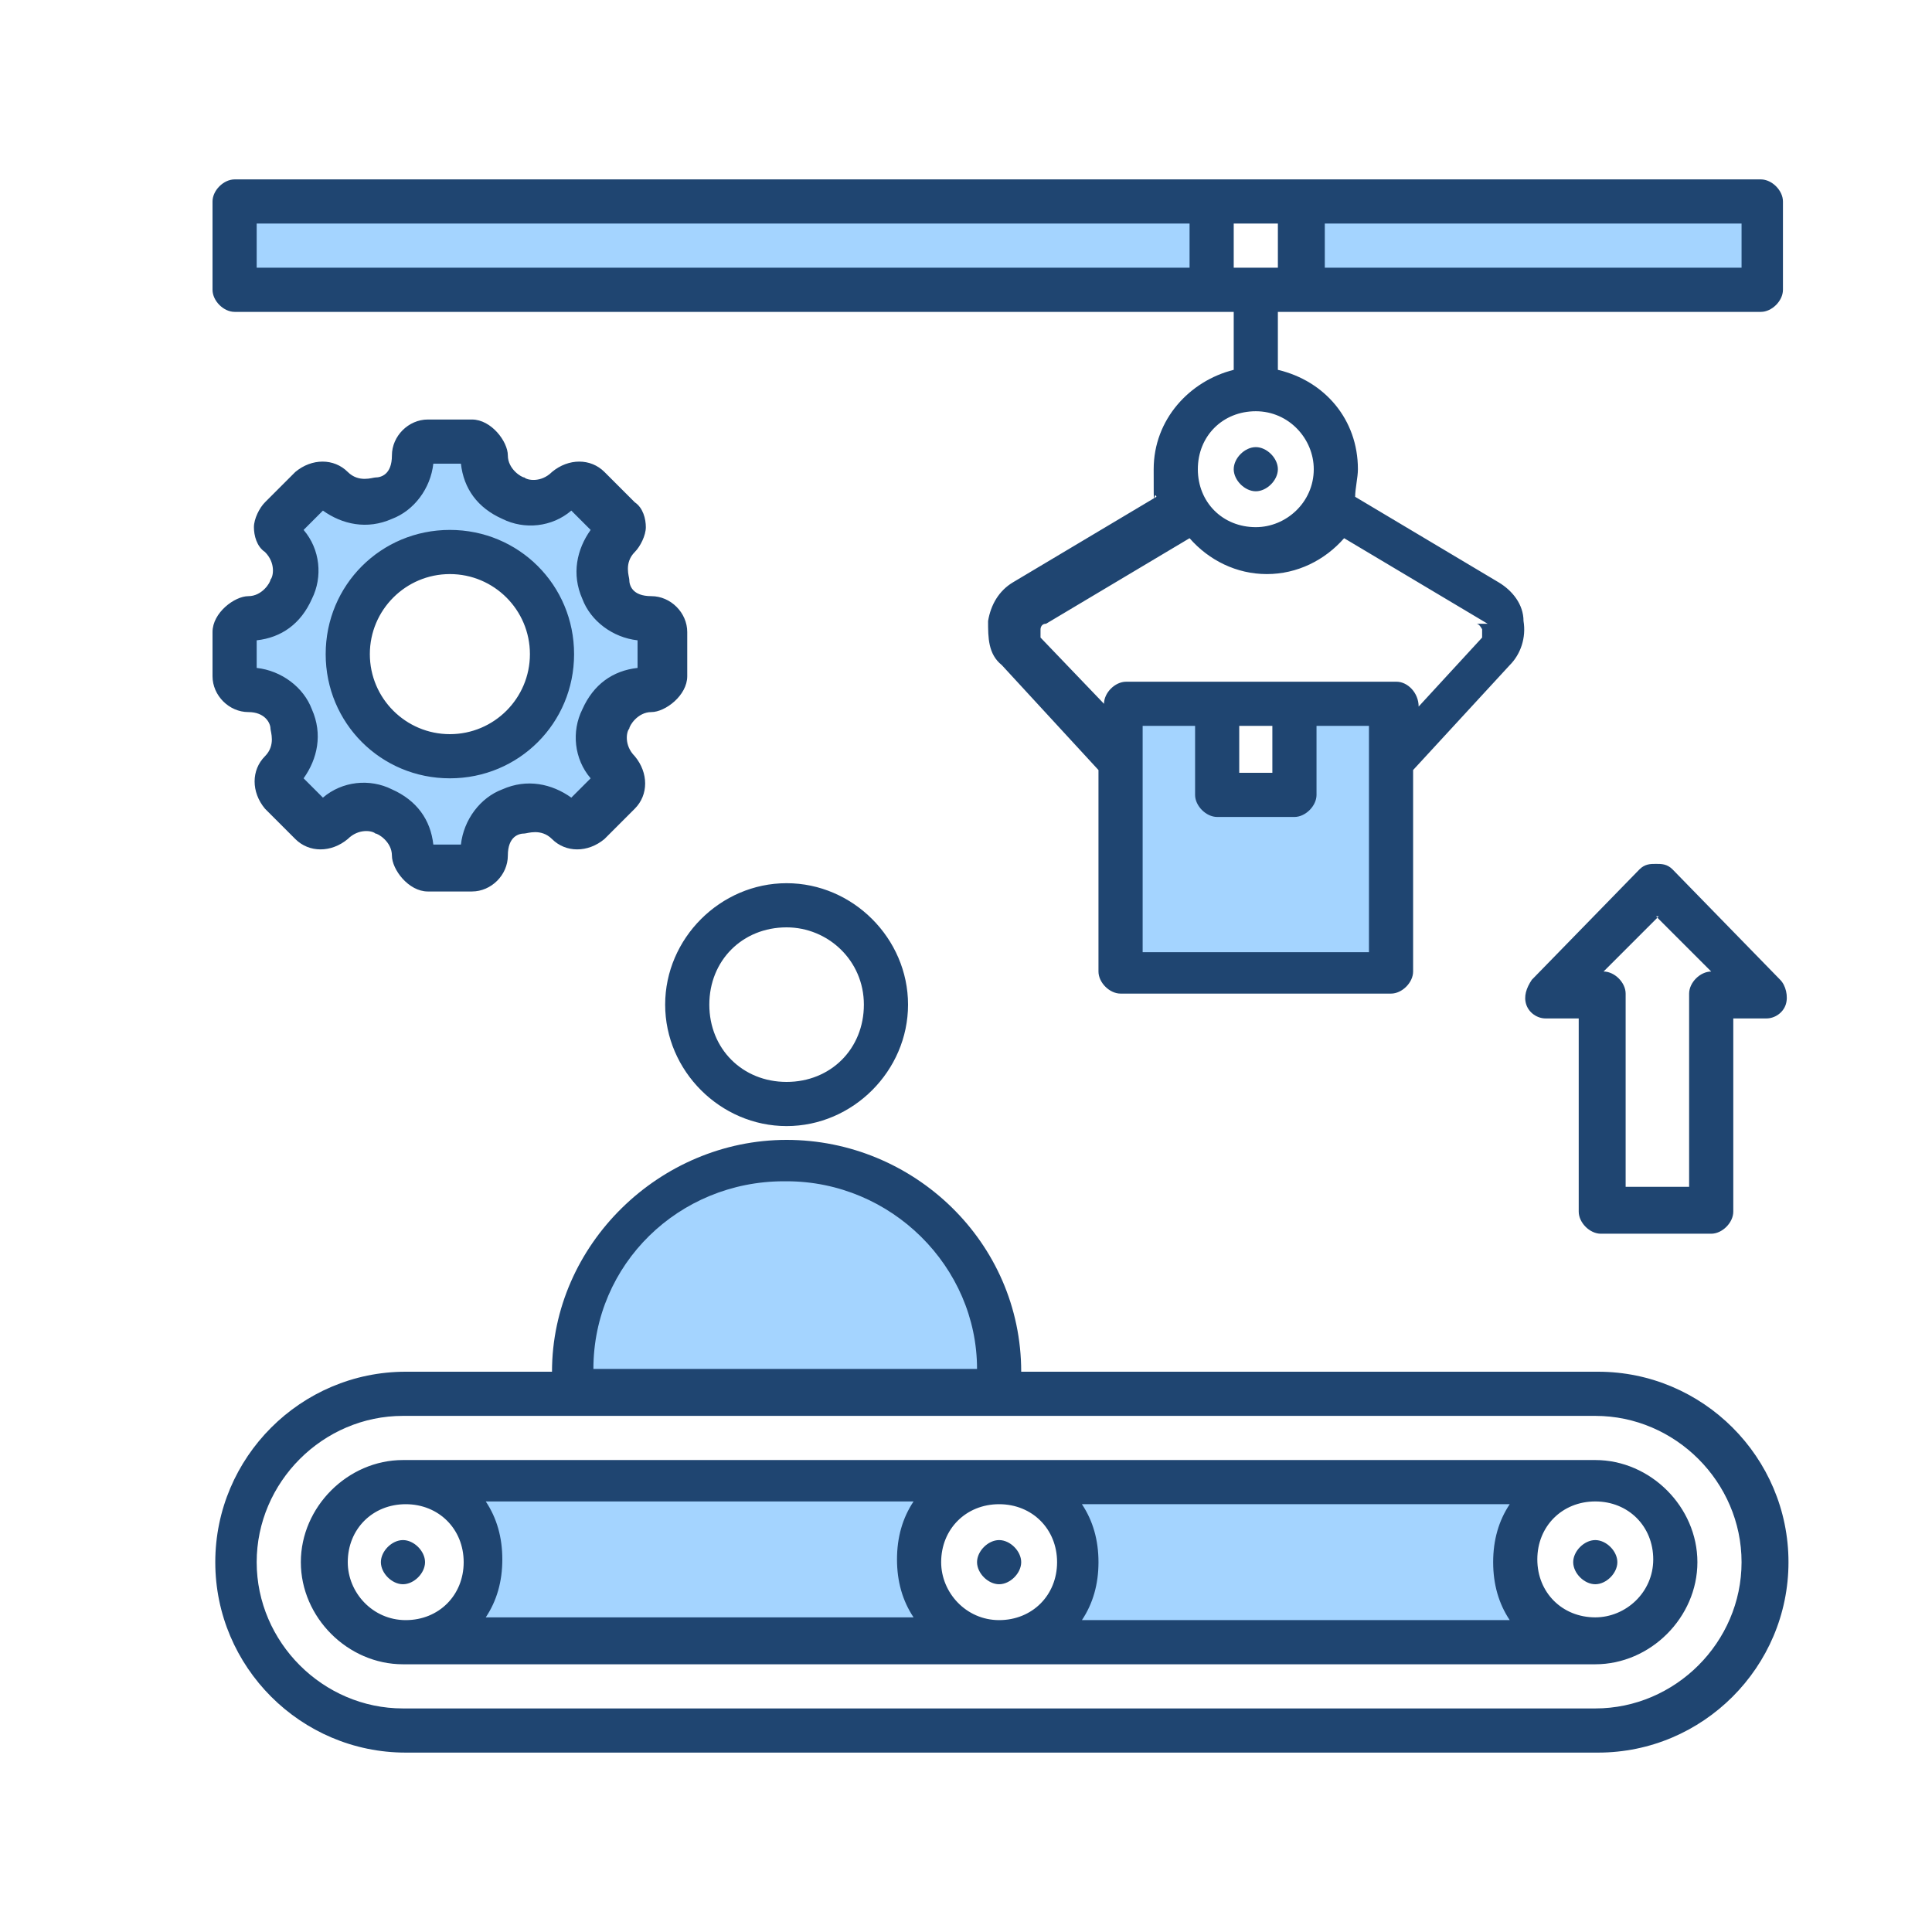
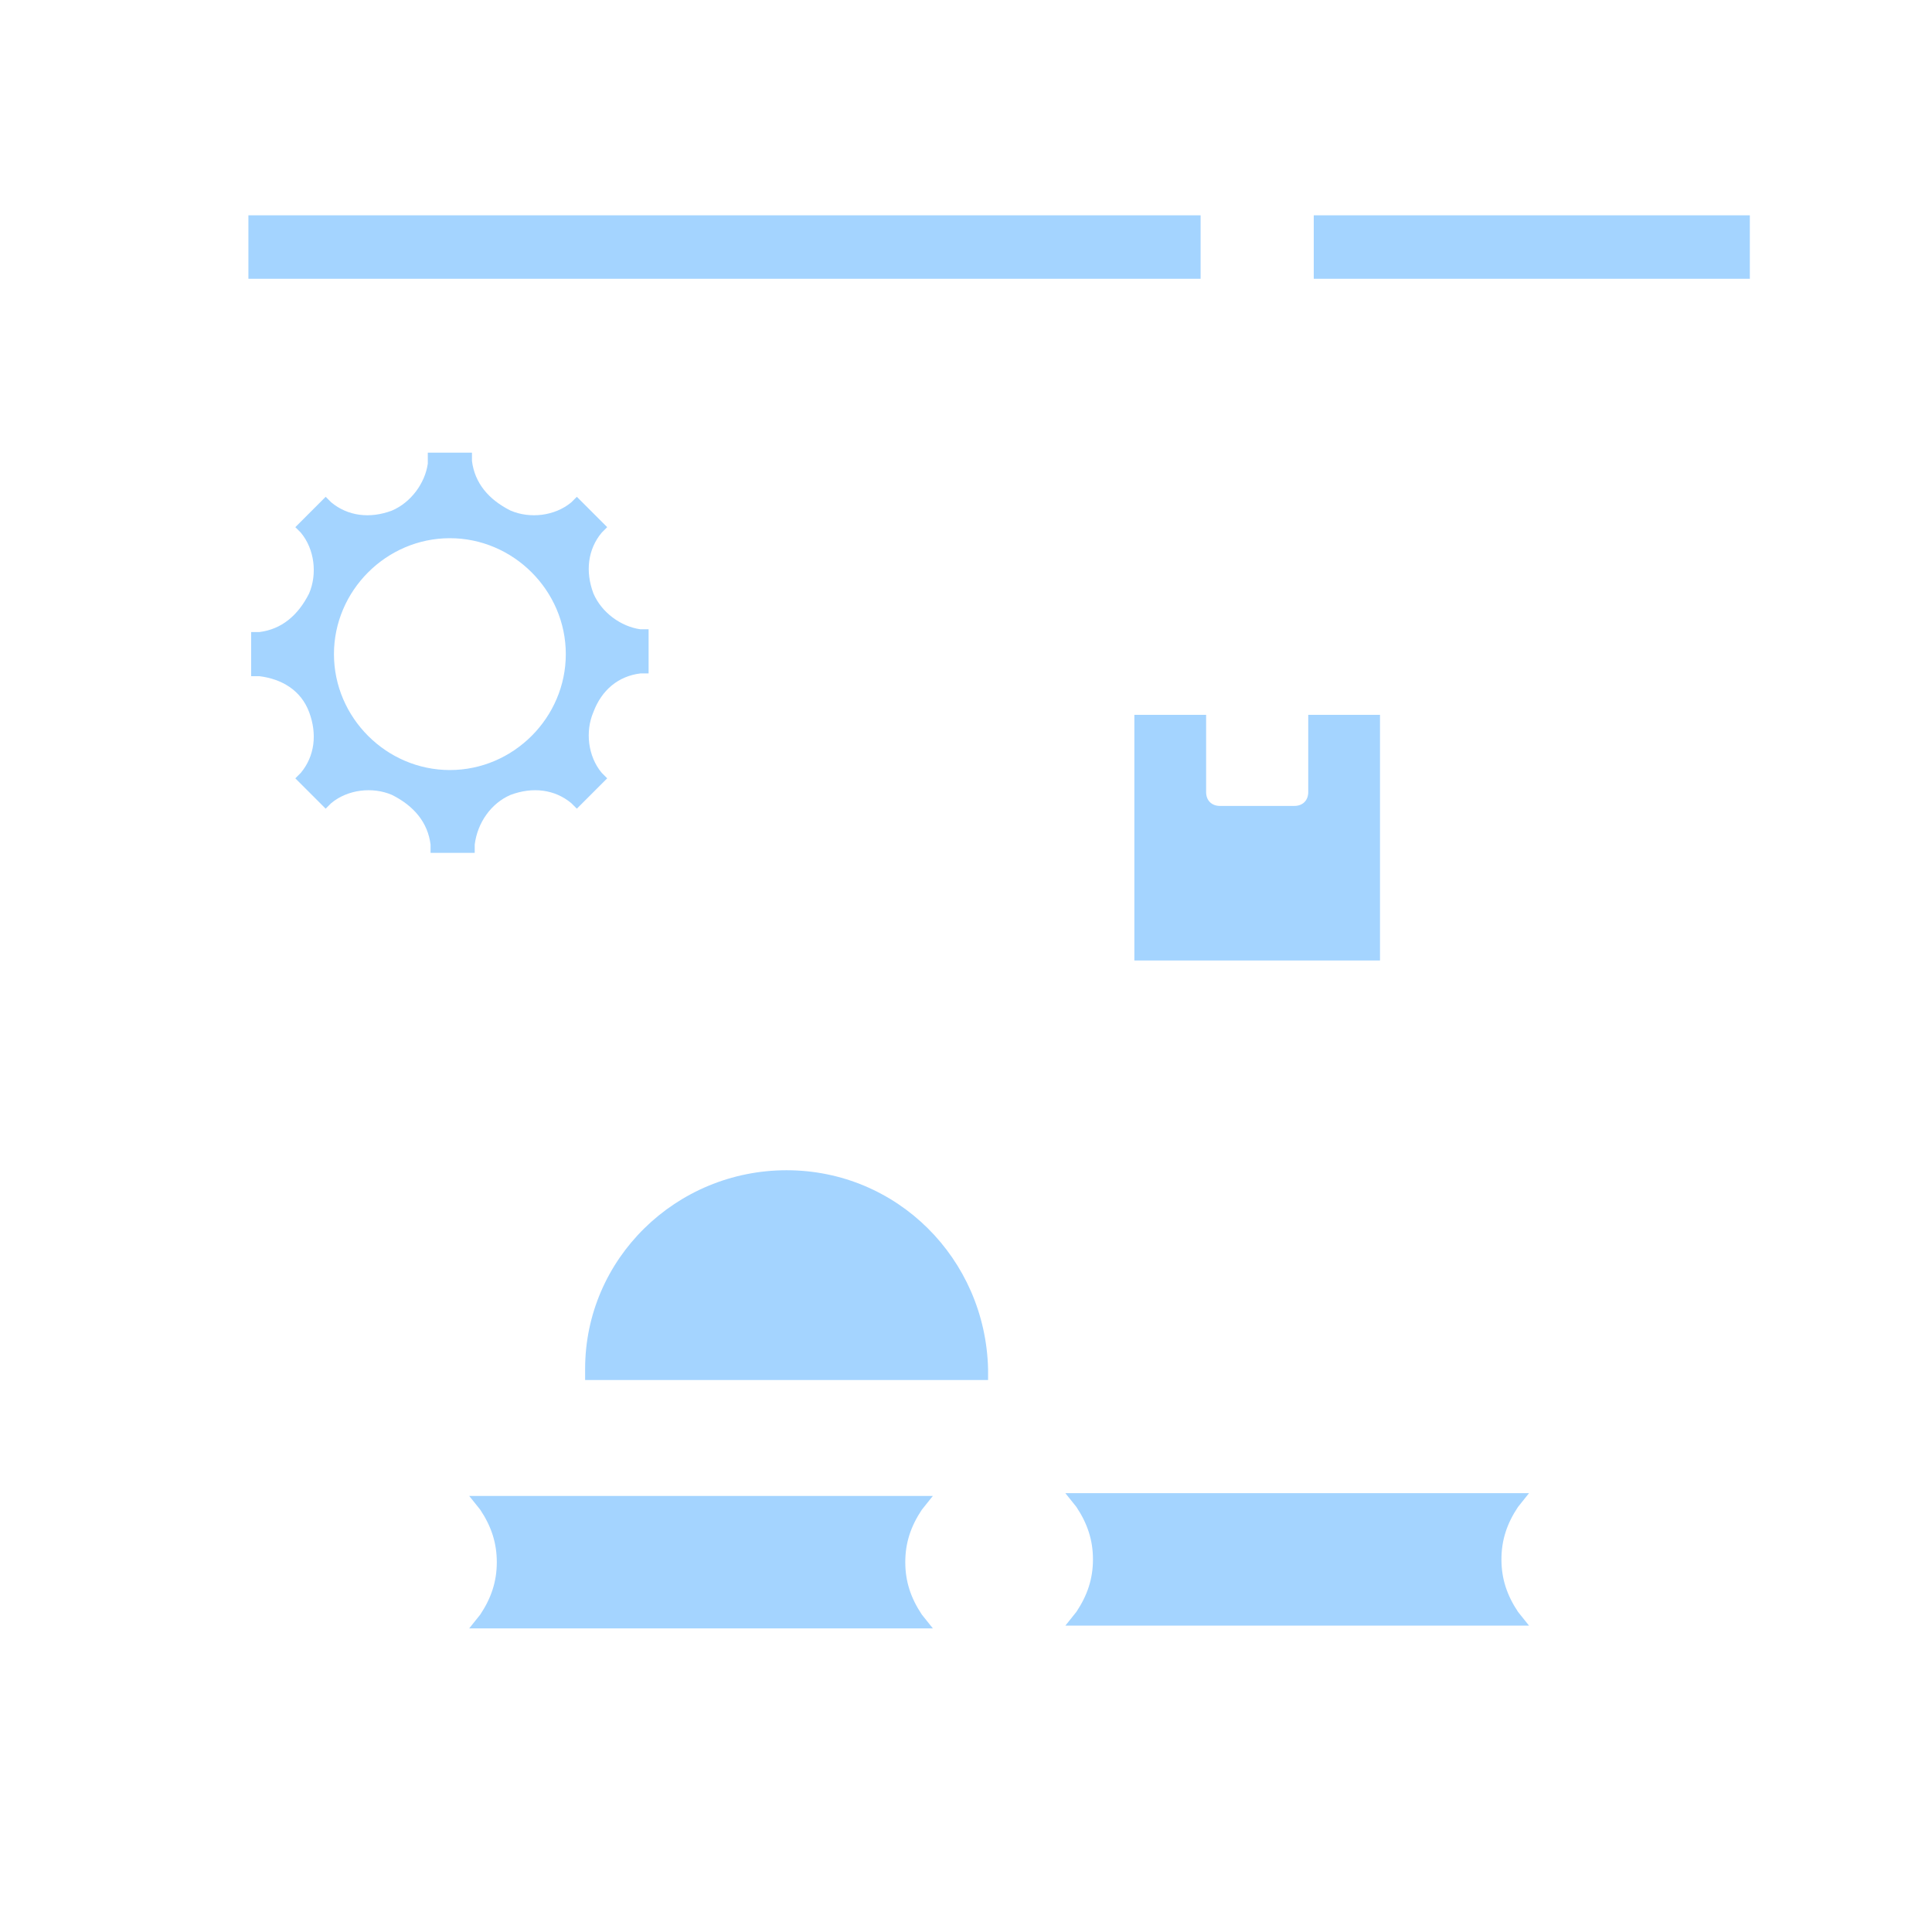
<svg xmlns="http://www.w3.org/2000/svg" id="Layer_1" width="70" height="70" viewBox="0 0 70 70">
  <defs>
    <style>.cls-1{fill:#1f4571;}.cls-1,.cls-2{fill-rule:evenodd;}.cls-2{fill:#a4d4ff;}</style>
  </defs>
  <path class="cls-2" d="M16.3,19.5c-2.3,0-4.2,1.9-4.2,4.2s1.9,4.2,4.2,4.2,4.2-1.9,4.2-4.2-1.9-4.2-4.2-4.2ZM15.5,16.4h1.6v.3c.1.8.6,1.4,1.4,1.8.7.3,1.6.2,2.2-.3l.2-.2,1.1,1.1-.2.2c-.5.6-.6,1.4-.3,2.2.3.7,1,1.2,1.7,1.3h.3v1.6h-.3c-.8.1-1.4.6-1.7,1.4-.3.7-.2,1.6.3,2.2l.2.2-1.1,1.1-.2-.2c-.6-.5-1.4-.6-2.2-.3-.7.3-1.2,1-1.3,1.8v.3h-1.6v-.3c-.1-.8-.6-1.4-1.4-1.8-.7-.3-1.6-.2-2.2.3l-.2.2-1.1-1.1.2-.2c.5-.6.6-1.4.3-2.2s-1-1.2-1.8-1.3h-.3v-1.6h.3c.8-.1,1.4-.6,1.8-1.4.3-.7.2-1.6-.3-2.2l-.2-.2,1.1-1.1.2.2c.6.5,1.4.6,2.2.3.7-.3,1.2-1,1.3-1.7v-.3ZM9,10.1v-2.3h34.5v2.3H9ZM47.6,7.8h15.8v2.3h-15.8v-2.3ZM46.9,29.2c.3,0,.5-.2.5-.5v-2.8h2.6v8.9h-8.9v-8.9h2.6v2.8c0,.3.2.5.5.5h2.8ZM35.8,50h-14.6v-.4c0-4,3.3-7.2,7.3-7.2s7.2,3.2,7.3,7.2v.4ZM33.4,54.7c-.4.6-.6,1.2-.6,1.9s.2,1.3.6,1.9l.4.5h-16.8l.4-.5c.4-.6.6-1.2.6-1.9s-.2-1.3-.6-1.9l-.4-.5h16.8l-.4.5ZM38.6,54.1h16.8l-.4.5c-.4.6-.6,1.2-.6,1.9s.2,1.3.6,1.9l.4.5h-16.8l.4-.5c.4-.6.6-1.2.6-1.9s-.2-1.3-.6-1.9l-.4-.5Z" />
-   <path class="cls-1" d="M58.6,56.6c0,.4-.4.8-.8.8s-.8-.4-.8-.8.4-.8.8-.8.8.4.8.8ZM37,56.6c0,.4-.4.8-.8.8s-.8-.4-.8-.8.4-.8.8-.8.8.4.8.8ZM15.4,56.6c0,.4-.4.8-.8.8s-.8-.4-.8-.8.4-.8.8-.8.8.4.8.8ZM45.5,16.2c.4,0,.8.4.8.8s-.4.8-.8.8-.8-.4-.8-.8.4-.8.8-.8ZM57.8,58.6c1.1,0,2.1-.9,2.1-2.1s-.9-2.1-2.1-2.1-2.1.9-2.1,2.1.9,2.1,2.1,2.1ZM12.6,56.6c0,1.1.9,2.1,2.1,2.1s2.1-.9,2.1-2.1-.9-2.1-2.1-2.1-2.1.9-2.1,2.1ZM39.2,54.5h15.5c-.4.6-.6,1.3-.6,2.1s.2,1.5.6,2.1h-15.5c.4-.6.6-1.3.6-2.1,0-.8-.2-1.5-.6-2.1ZM33.1,58.6h-15.5c.4-.6.6-1.3.6-2.1s-.2-1.5-.6-2.1h15.5c-.4.6-.6,1.3-.6,2.1s.2,1.5.6,2.1ZM34.1,56.6c0,1.1.9,2.1,2.1,2.1s2.1-.9,2.1-2.1-.9-2.1-2.1-2.1-2.1.9-2.1,2.1h0ZM57.8,52.9H14.6c-2,0-3.7,1.7-3.7,3.7s1.7,3.7,3.7,3.7h43.2c2,0,3.7-1.7,3.7-3.7s-1.7-3.7-3.7-3.7ZM16.3,20.8c1.6,0,2.9,1.3,2.9,2.9s-1.3,2.9-2.9,2.9-2.9-1.3-2.9-2.9,1.3-2.9,2.9-2.9ZM16.3,28.2c2.5,0,4.5-2,4.5-4.5s-2-4.5-4.5-4.5-4.5,2-4.5,4.5,2,4.5,4.5,4.5ZM9.3,23.2v1c.9.1,1.7.7,2,1.5.4.9.2,1.8-.3,2.5l.7.7c.7-.6,1.7-.7,2.5-.3.9.4,1.4,1.1,1.5,2h1c.1-.9.7-1.7,1.5-2,.9-.4,1.8-.2,2.5.3l.7-.7c-.6-.7-.7-1.7-.3-2.5.4-.9,1.1-1.4,2-1.5v-1c-.9-.1-1.7-.7-2-1.5-.4-.9-.2-1.8.3-2.5l-.7-.7c-.7.6-1.7.7-2.5.3-.9-.4-1.4-1.1-1.5-2h-1c-.1.9-.7,1.7-1.5,2-.9.4-1.8.2-2.5-.3l-.7.7c.6.7.7,1.7.3,2.5-.4.9-1.1,1.4-2,1.5ZM9,25.8c.6,0,.8.4.8.6,0,.1.2.6-.2,1-.5.5-.5,1.3,0,1.9l1.1,1.1c.5.5,1.3.5,1.9,0,.4-.4.9-.3,1-.2.1,0,.6.3.6.8s.6,1.3,1.3,1.3h1.6c.7,0,1.3-.6,1.3-1.3s.4-.8.6-.8c.1,0,.6-.2,1,.2.5.5,1.3.5,1.9,0l1.1-1.1c.5-.5.5-1.3,0-1.9-.4-.4-.3-.9-.2-1,0-.1.3-.6.8-.6s1.3-.6,1.3-1.3v-1.6c0-.7-.6-1.3-1.3-1.3s-.8-.4-.8-.6c0-.1-.2-.6.2-1,.2-.2.4-.6.4-.9s-.1-.7-.4-.9l-1.1-1.1c-.5-.5-1.3-.5-1.9,0-.4.4-.9.3-1,.2-.1,0-.6-.3-.6-.8s-.6-1.3-1.3-1.3h-1.6c-.7,0-1.3.6-1.3,1.3s-.4.8-.6.8c-.1,0-.6.2-1-.2-.5-.5-1.3-.5-1.9,0l-1.1,1.1c-.2.2-.4.6-.4.9s.1.7.4.9c.4.4.3.9.2,1,0,.1-.3.6-.8.6s-1.3.6-1.3,1.3v1.6c0,.7.6,1.3,1.3,1.3h0ZM63.1,9.7h-15.1v-1.6h15.1v1.6ZM9.3,8.1h33.8v1.6H9.3v-1.6ZM46.3,8.1v1.6h-1.6v-1.6h1.6ZM47.6,17c0-1.1-.9-2.1-2.1-2.1s-2.1.9-2.1,2.1.9,2.1,2.1,2.1c1.1,0,2.1-.9,2.1-2.1ZM53.5,22.6c.1,0,.2.2.2.2,0,0,0,.2,0,.3l-2.3,2.5h0c0-.5-.4-.9-.8-.9h-9.8c-.4,0-.8.4-.8.8h0c0,0-2.3-2.4-2.3-2.4,0-.1,0-.2,0-.3,0,0,0-.2.2-.2l5.2-3.1c.7.8,1.7,1.3,2.8,1.3s2.1-.5,2.8-1.3l5.2,3.1ZM44.9,26.3h1.2v1.7h-1.2v-1.7ZM49.6,34.5v-8.2h-1.9v2.5c0,.4-.4.8-.8.8h-2.8c-.4,0-.8-.4-.8-.8v-2.5h-1.9v8.2h8.2ZM63.9,6.5H8.5c-.4,0-.8.4-.8.8v3.2c0,.4.4.8.8.8h36.2v2.1c-1.6.4-2.9,1.8-2.9,3.6s0,.7.1,1l-5.2,3.1c-.5.3-.8.8-.9,1.4,0,.6,0,1.2.5,1.6l3.5,3.8v7.3c0,.4.4.8.8.8h9.8c.4,0,.8-.4.8-.8v-7.3l3.5-3.8c.4-.4.6-1,.5-1.6,0-.6-.4-1.1-.9-1.4l-5.2-3.1c0-.3.1-.7.1-1,0-1.8-1.2-3.2-2.9-3.6v-2.1h17.5c.4,0,.8-.4.8-.8v-3.2c0-.4-.4-.8-.8-.8ZM57.8,61.9c2.9,0,5.3-2.4,5.3-5.3s-2.4-5.3-5.3-5.3H14.6c-2.9,0-5.3,2.4-5.3,5.3s2.4,5.3,5.3,5.3h43.2ZM28.5,42.8c3.8,0,6.9,3.1,6.9,6.8h-13.9c0-3.8,3.1-6.8,6.9-6.8ZM57.8,49.7h-20.8c0-4.7-3.9-8.4-8.5-8.4s-8.5,3.8-8.5,8.4h-5.3c-3.8,0-6.9,3.1-6.9,6.9s3.1,6.9,6.9,6.9h43.2c3.8,0,6.9-3.1,6.9-6.9s-3.1-6.9-6.9-6.9h0ZM60,33.2l2,2h0c-.4,0-.8.4-.8.8v7h-2.3v-7c0-.4-.4-.8-.8-.8h0l2-2ZM58,44.7c-.4,0-.8-.4-.8-.8v-7h-1.2c-.3,0-.6-.2-.7-.5-.1-.3,0-.6.2-.9l3.9-4c.2-.2.4-.2.6-.2s.4,0,.6.2l3.9,4c.2.2.3.6.2.9-.1.3-.4.5-.7.5h-1.2v7c0,.4-.4.8-.8.8h-3.9ZM28.5,33.6c1.5,0,2.8,1.2,2.8,2.8s-1.2,2.8-2.8,2.8-2.8-1.2-2.8-2.8,1.2-2.8,2.8-2.8ZM28.5,40.8c-2.4,0-4.4-2-4.4-4.4s2-4.4,4.4-4.4,4.4,2,4.4,4.4-2,4.4-4.4,4.4Z" />
</svg>